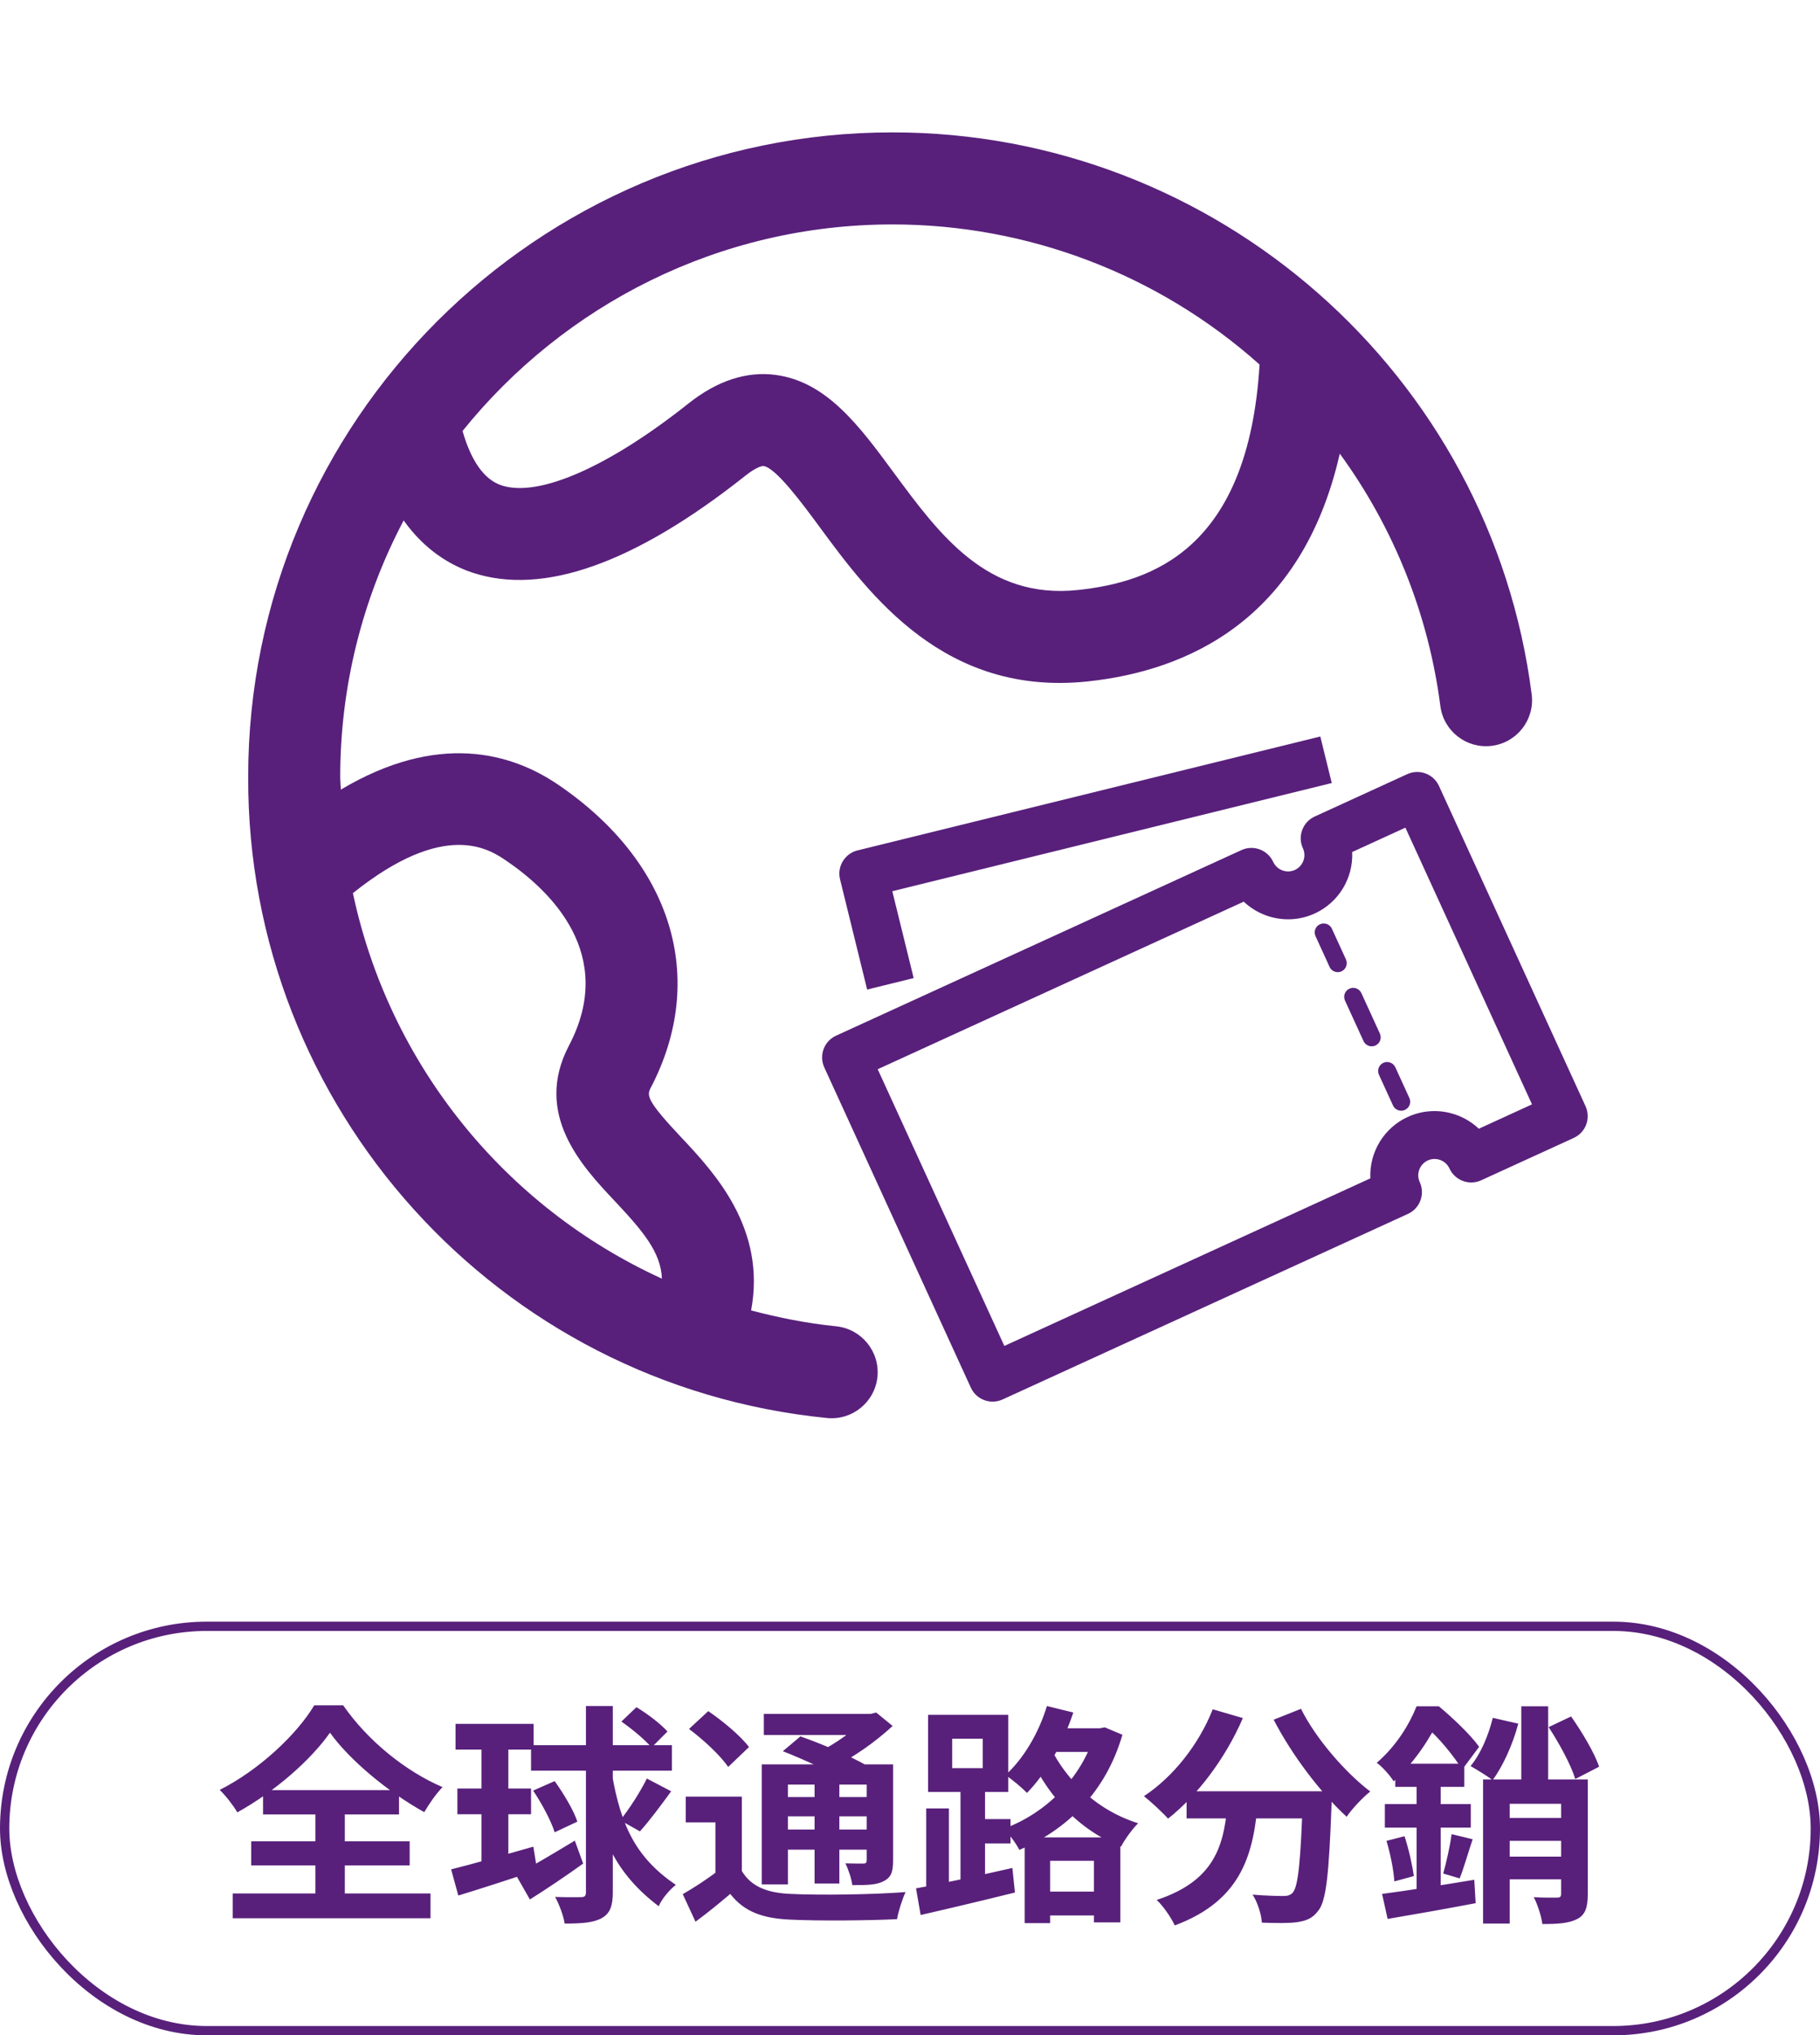
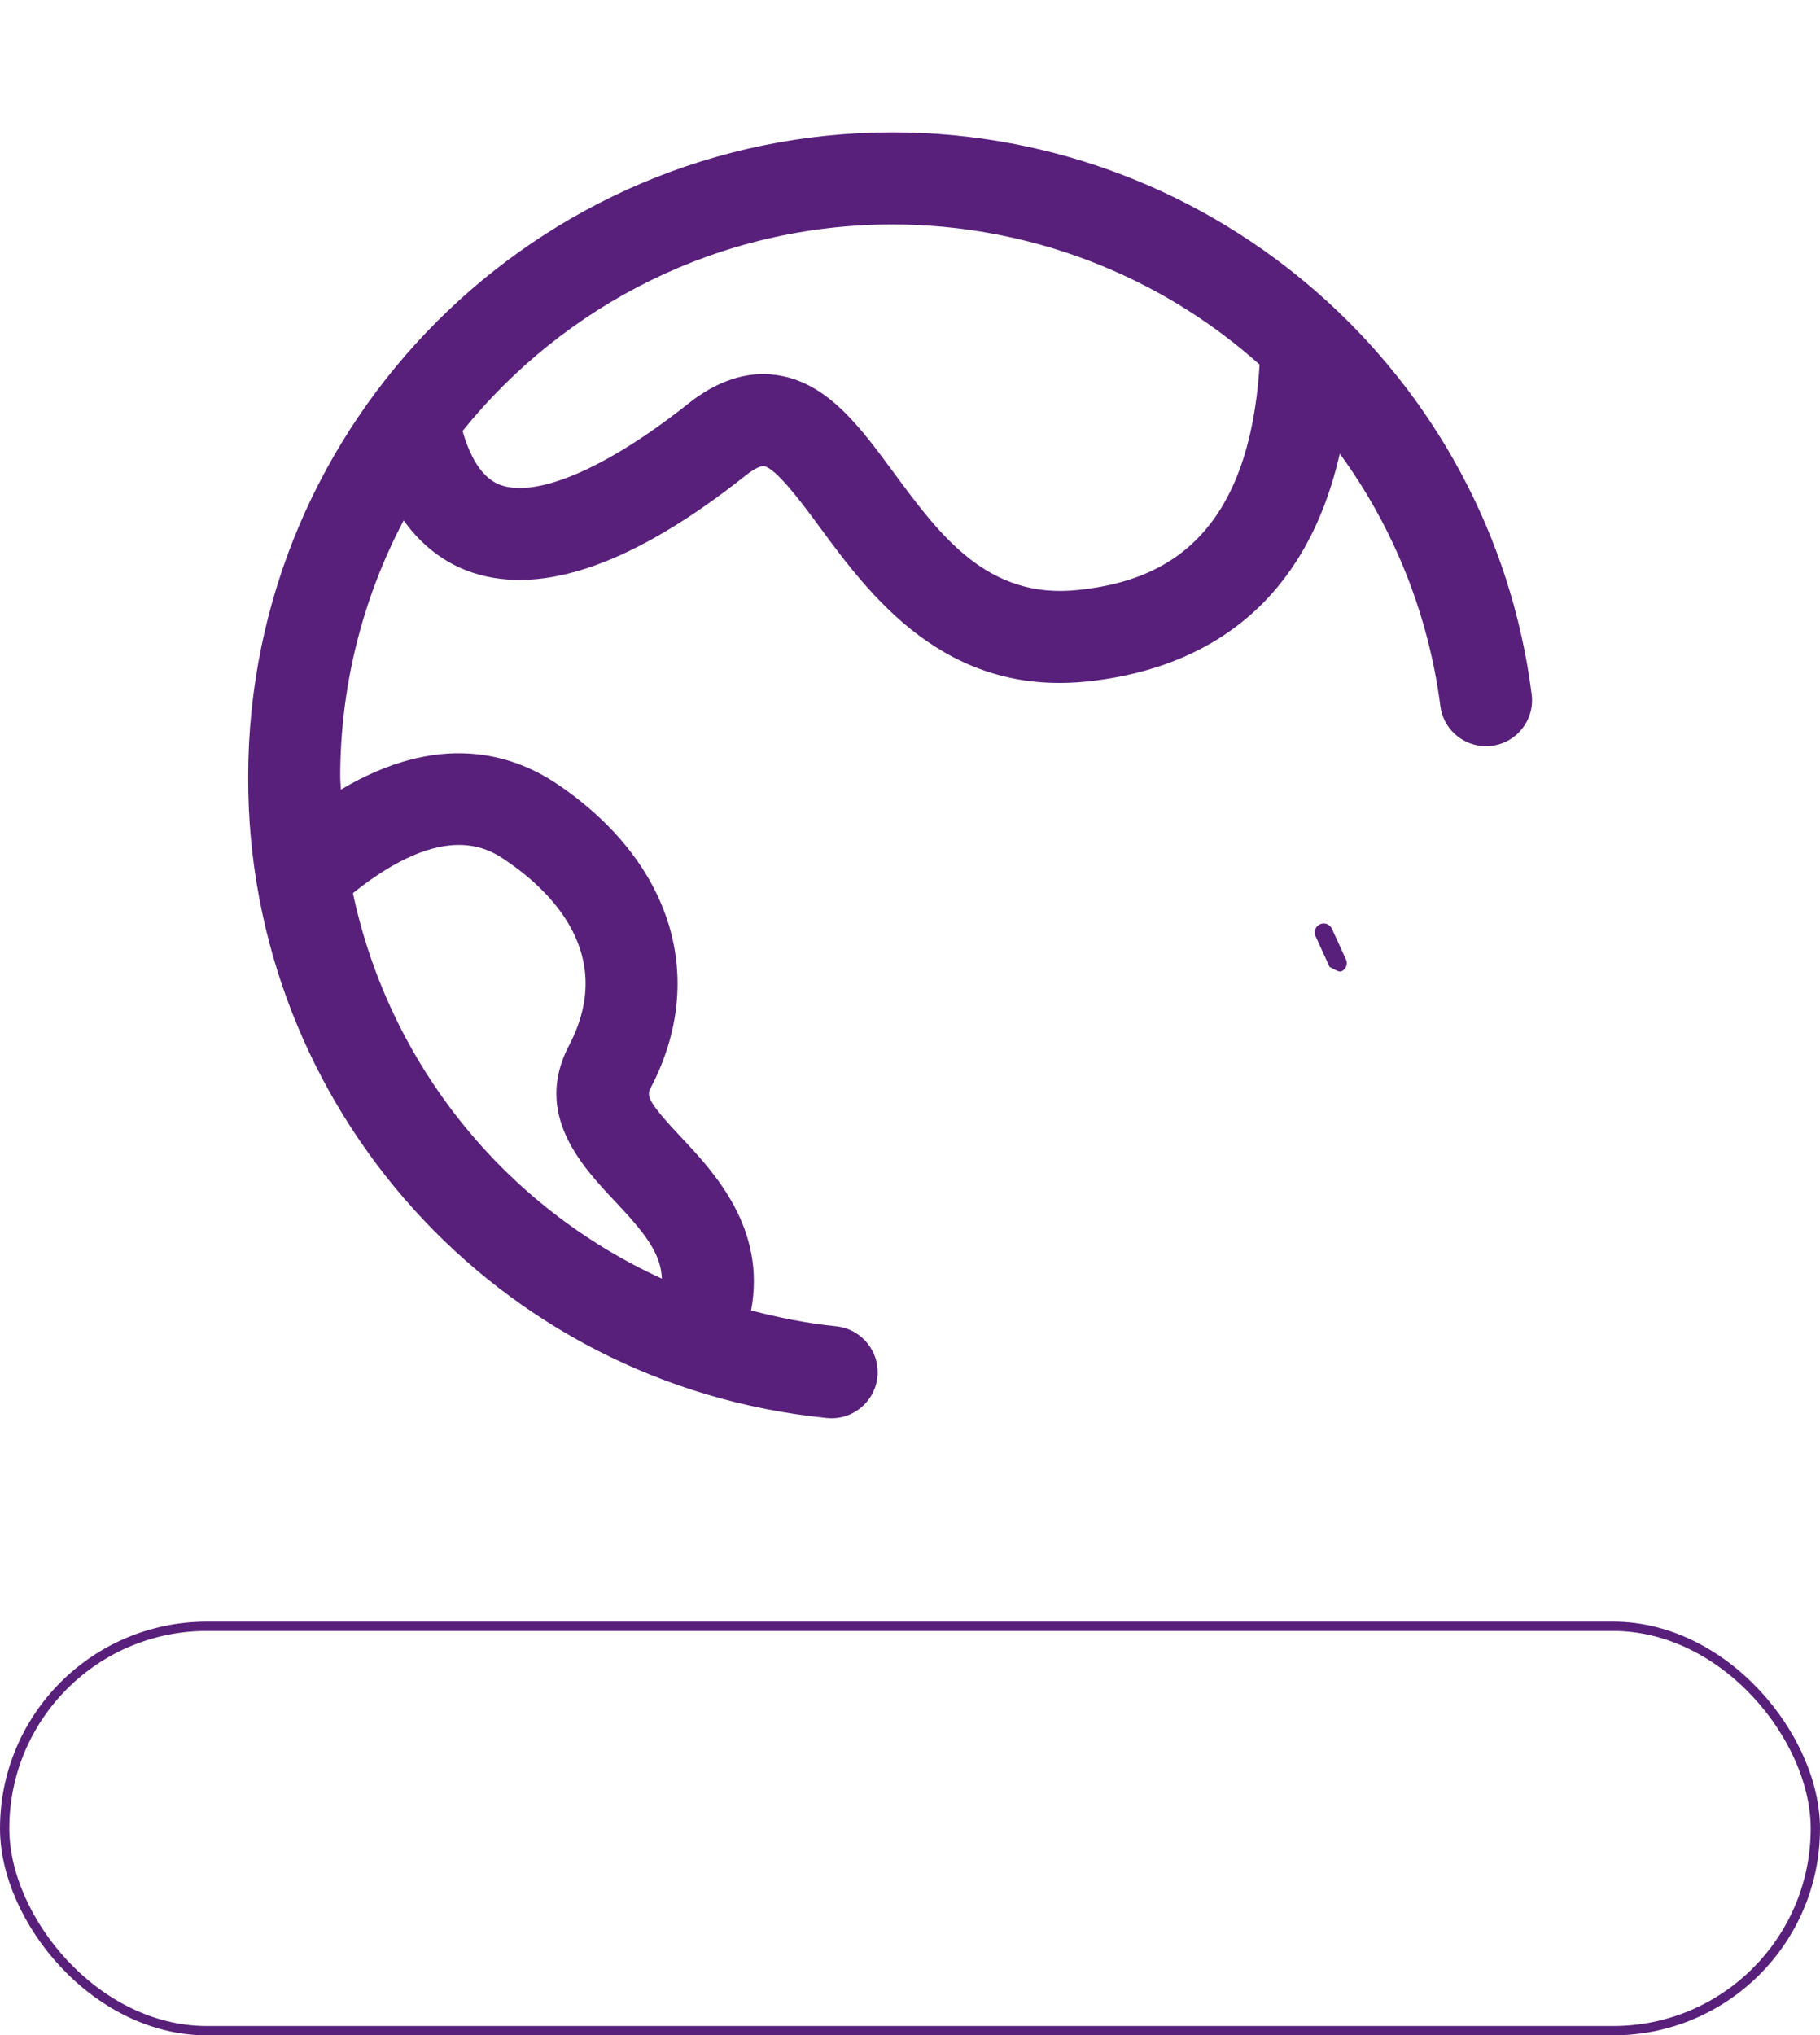
<svg xmlns="http://www.w3.org/2000/svg" width="110" height="123" viewBox="0 0 110 123" fill="none">
  <path d="M50.543 80.152C48.776 79.975 47.066 79.63 45.397 79.193C46.321 74.257 43.198 70.885 41.196 68.758C39.168 66.603 39.069 66.227 39.315 65.767C42.786 59.15 40.645 52.123 33.735 47.421C30.884 45.482 26.457 44.234 20.6 47.719C20.594 47.458 20.563 47.201 20.563 46.94C20.563 41.543 21.878 36.226 24.397 31.451C25.697 33.276 27.258 34.174 28.556 34.606C32.825 36.019 38.378 34.043 45.068 28.734C45.677 28.251 46.04 28.151 46.148 28.164C46.893 28.264 48.491 30.427 49.547 31.861C52.553 35.943 57.099 42.109 65.764 41.178C71.759 40.534 78.687 37.476 80.976 27.415C84.256 31.913 86.347 37.165 87.057 42.685C87.26 44.191 88.634 45.255 90.143 45.076C91.668 44.895 92.759 43.51 92.577 41.986C90.113 22.608 73.506 8 53.944 8C32.469 8 15 25.469 15 46.944C14.935 66.944 30.081 83.72 49.983 85.694C51.513 85.847 52.877 84.731 53.033 83.204C53.182 81.675 52.07 80.312 50.543 80.152ZM53.944 13.563C62.127 13.565 70.025 16.58 76.128 22.031C75.452 33.194 69.621 35.172 65.165 35.654C59.678 36.243 56.803 32.341 54.022 28.568C51.938 25.739 49.968 23.07 46.882 22.657C45.122 22.424 43.347 23.005 41.609 24.385C36.773 28.227 32.549 30.075 30.31 29.332C29.267 28.985 28.478 27.868 27.956 26.046C34.078 18.444 43.446 13.563 53.944 13.563ZM21.33 53.974C26.908 49.512 29.573 51.317 30.61 52.023C33.262 53.829 37.283 57.679 34.389 63.184C32.219 67.326 35.179 70.486 37.145 72.572C38.857 74.395 39.946 75.675 40.006 77.273C30.444 72.905 23.513 64.262 21.33 53.974Z" fill="#58207B" />
-   <path d="M95.829 66.851L86.971 47.497C86.809 47.145 86.522 46.877 86.159 46.743C85.997 46.683 85.828 46.652 85.656 46.652C85.448 46.652 85.241 46.698 85.053 46.784L79.46 49.345C79.108 49.505 78.84 49.795 78.706 50.157C78.572 50.518 78.585 50.911 78.747 51.263C78.857 51.503 78.868 51.771 78.775 52.019C78.682 52.267 78.501 52.464 78.261 52.574C78.132 52.632 77.993 52.663 77.851 52.663C77.464 52.663 77.11 52.436 76.95 52.086C76.715 51.572 76.199 51.242 75.633 51.242C75.426 51.242 75.223 51.285 75.033 51.373L50.532 62.588C50.18 62.75 49.912 63.037 49.778 63.4C49.647 63.756 49.659 64.16 49.819 64.506L58.678 83.86C58.913 84.374 59.429 84.704 59.995 84.704C60.205 84.704 60.406 84.659 60.596 84.573L85.096 73.358C85.448 73.196 85.716 72.909 85.85 72.546C85.984 72.185 85.971 71.792 85.809 71.44C85.699 71.201 85.688 70.93 85.781 70.684C85.874 70.436 86.055 70.24 86.295 70.129C86.424 70.069 86.563 70.039 86.705 70.039C87.092 70.039 87.446 70.265 87.606 70.615C87.841 71.129 88.359 71.46 88.923 71.46C89.13 71.46 89.333 71.416 89.523 71.328L95.117 68.767C95.469 68.605 95.737 68.317 95.871 67.955C96.002 67.6 95.987 67.197 95.829 66.851ZM85.653 46.914C85.695 46.914 85.736 46.92 85.777 46.925C85.725 46.918 85.673 46.914 85.623 46.916C85.632 46.916 85.643 46.914 85.653 46.914ZM79.35 54.962C79.477 54.904 79.598 54.839 79.715 54.77C79.598 54.842 79.477 54.906 79.35 54.962ZM77.894 55.289C77.879 55.289 77.864 55.291 77.851 55.291C77.831 55.291 77.812 55.289 77.793 55.289C77.825 55.289 77.859 55.289 77.894 55.289ZM75.629 51.503C75.637 51.503 75.644 51.505 75.652 51.505C75.639 51.505 75.626 51.505 75.614 51.505C75.618 51.505 75.622 51.503 75.629 51.503ZM59.989 84.439C59.812 84.439 59.637 84.398 59.479 84.322C59.637 84.4 59.81 84.439 59.989 84.439ZM60.479 84.331C60.419 84.359 60.358 84.38 60.298 84.398C60.358 84.38 60.421 84.359 60.479 84.331ZM83.429 69.488C83.507 69.322 83.597 69.162 83.701 69.008C83.597 69.16 83.507 69.322 83.429 69.488ZM86.183 69.888C86.124 69.913 86.068 69.946 86.016 69.98C86.066 69.946 86.122 69.915 86.183 69.888C86.224 69.868 86.265 69.853 86.306 69.838C86.265 69.853 86.222 69.868 86.183 69.888ZM86.653 67.41C86.668 67.41 86.684 67.408 86.697 67.408C86.716 67.408 86.735 67.41 86.755 67.41C86.722 67.41 86.688 67.41 86.653 67.41ZM88.919 71.196C88.91 71.196 88.904 71.194 88.895 71.194C88.908 71.194 88.921 71.194 88.934 71.194C88.93 71.196 88.925 71.196 88.919 71.196ZM89.379 68.212C88.66 67.531 87.694 67.145 86.699 67.145C86.139 67.145 85.6 67.263 85.088 67.497C83.643 68.158 82.751 69.635 82.824 71.211L60.702 81.338L53.048 64.616L75.171 54.489C75.89 55.17 76.855 55.556 77.851 55.556C78.41 55.556 78.95 55.438 79.462 55.204C80.907 54.544 81.799 53.066 81.725 51.49L84.941 50.017L92.594 66.739L89.379 68.212Z" fill="#58207B" />
-   <path d="M80.491 47.321L80.428 47.064L79.862 44.766L79.8 44.509L79.543 44.571L51.831 51.391C51.455 51.484 51.138 51.718 50.939 52.048C50.738 52.378 50.68 52.767 50.773 53.143L52.347 59.544L52.41 59.801L52.666 59.738L54.964 59.172L55.221 59.11L55.159 58.853L53.93 53.858L80.236 47.383L80.491 47.321ZM51.895 51.648C51.857 51.659 51.818 51.67 51.779 51.683C51.816 51.67 51.855 51.659 51.895 51.648Z" fill="#58207B" />
-   <path d="M81.348 57.979L80.499 56.124C80.374 55.852 80.05 55.731 79.778 55.856C79.503 55.981 79.385 56.303 79.51 56.577L80.359 58.432C80.449 58.633 80.648 58.75 80.853 58.75C80.929 58.75 81.006 58.735 81.08 58.7C81.352 58.575 81.473 58.253 81.348 57.979Z" fill="#58207B" />
-   <path d="M83.399 62.461L82.281 60.016C82.155 59.742 81.834 59.623 81.559 59.748C81.285 59.873 81.166 60.195 81.291 60.469L82.41 62.914C82.501 63.115 82.7 63.231 82.905 63.231C82.98 63.231 83.058 63.216 83.132 63.182C83.404 63.057 83.525 62.735 83.399 62.461Z" fill="#58207B" />
-   <path d="M83.611 64.229C83.337 64.354 83.218 64.676 83.343 64.951L84.192 66.806C84.283 67.006 84.481 67.123 84.687 67.123C84.762 67.123 84.84 67.108 84.913 67.073C85.188 66.948 85.306 66.626 85.181 66.352L84.332 64.497C84.207 64.225 83.883 64.104 83.611 64.229Z" fill="#58207B" />
-   <path d="M19.944 104.71C18.782 106.362 16.64 108.252 14.344 109.526C14.12 109.134 13.644 108.518 13.28 108.168C15.688 106.95 17.956 104.794 18.992 103.058H20.742C22.24 105.214 24.522 107.048 26.748 108C26.328 108.434 25.95 108.994 25.642 109.512C23.486 108.322 21.134 106.376 19.944 104.71ZM15.184 111.276H24.76V112.732H15.184V111.276ZM15.898 108.182H24.116V109.652H15.898V108.182ZM14.064 114.426H26.02V115.924H14.064V114.426ZM19.062 108.84H20.84V115.266H19.062V108.84ZM27.532 104.178H32.25V105.732H27.532V104.178ZM32.096 105.466H40.608V107.006H32.096V105.466ZM27.644 108.084H32.096V109.638H27.644V108.084ZM27.266 112.97C28.512 112.662 30.43 112.116 32.236 111.598L32.46 113.012C30.822 113.572 29.072 114.132 27.7 114.552L27.266 112.97ZM35.414 103.1H37.038V114.356C37.038 115.182 36.87 115.63 36.38 115.91C35.89 116.19 35.176 116.246 34.126 116.246C34.07 115.798 33.79 115.07 33.552 114.636C34.238 114.664 34.896 114.65 35.12 114.65C35.33 114.65 35.414 114.58 35.414 114.356V103.1ZM31.172 113.292C32.068 112.844 33.44 112.018 34.742 111.234L35.246 112.62C34.196 113.376 33.006 114.174 32.026 114.79L31.172 113.292ZM32.222 108.21L33.524 107.636C34.056 108.378 34.672 109.4 34.896 110.086L33.524 110.73C33.314 110.058 32.754 108.994 32.222 108.21ZM39.096 107.482L40.566 108.252C39.936 109.12 39.236 110.058 38.676 110.674L37.486 110.002C38.018 109.344 38.704 108.28 39.096 107.482ZM37.556 104.038L38.466 103.17C39.124 103.562 39.95 104.192 40.342 104.64L39.376 105.606C38.998 105.144 38.2 104.486 37.556 104.038ZM29.1 104.822H30.724V112.97L29.1 113.222V104.822ZM36.982 107.174C37.528 110.394 38.48 112.298 40.846 113.908C40.454 114.216 40.006 114.748 39.81 115.196C37.206 113.222 36.212 110.996 35.596 107.426L36.982 107.174ZM44.836 108.574V113.726H43.24V110.128H41.448V108.574H44.836ZM44.836 113.068C45.396 114.006 46.362 114.398 47.804 114.454C49.47 114.538 52.802 114.496 54.734 114.342C54.552 114.72 54.3 115.49 54.216 115.98C52.48 116.064 49.498 116.092 47.776 116.008C46.096 115.938 44.976 115.532 44.136 114.454C43.492 115 42.834 115.546 42.036 116.134L41.266 114.468C41.924 114.09 42.708 113.586 43.38 113.068H44.836ZM41.644 104.486L42.806 103.408C43.674 103.996 44.766 104.906 45.27 105.578L44.01 106.782C43.562 106.11 42.512 105.13 41.644 104.486ZM47.314 105.83L48.378 104.934C49.624 105.368 51.388 106.124 52.34 106.67L51.192 107.664C50.338 107.132 48.602 106.334 47.314 105.83ZM46.04 106.628H53.166V107.846H47.622V113.88H46.04V106.628ZM52.382 106.628H53.978V112.424C53.978 113.11 53.866 113.46 53.404 113.684C52.97 113.922 52.354 113.922 51.514 113.922C51.458 113.516 51.276 112.97 51.094 112.606C51.542 112.62 52.032 112.62 52.172 112.62C52.34 112.62 52.382 112.564 52.382 112.41V106.628ZM46.166 103.576H52.844V104.85H46.166V103.576ZM46.922 108.602H52.928V109.764H46.922V108.602ZM46.922 110.562H52.928V111.78H46.922V110.562ZM49.232 107.202H50.73V113.824H49.232V107.202ZM52.242 103.576H52.62L52.956 103.492L53.95 104.304C52.956 105.228 51.57 106.222 50.282 106.838C50.086 106.558 49.68 106.124 49.442 105.9C50.492 105.396 51.71 104.514 52.242 103.87V103.576ZM62.616 114.314H67.026V115.756H62.616V114.314ZM63.218 104.444H66.774V105.872H63.218V104.444ZM61.93 111.038H67.712V116.176H66.116V112.452H63.47V116.218H61.93V111.038ZM66.186 104.444H66.48L66.774 104.388L67.838 104.836C66.816 108.35 64.45 110.59 61.608 111.794C61.412 111.402 60.992 110.828 60.656 110.52C63.19 109.596 65.402 107.454 66.186 104.71V104.444ZM63.274 103.1L64.87 103.492C64.24 105.382 63.204 107.202 62.07 108.35C61.79 108.056 61.146 107.51 60.768 107.272C61.86 106.292 62.784 104.724 63.274 103.1ZM63.316 105.228C64.114 107.118 65.934 109.288 68.79 110.184C68.454 110.506 67.978 111.164 67.754 111.598C64.87 110.478 63.036 108.028 62.182 105.956L63.316 105.228ZM55.98 109.288H57.352V114.384H55.98V109.288ZM57.548 105.074V106.852H59.396V105.074H57.548ZM56.092 103.632H60.936V108.294H56.092V103.632ZM58.052 107.706H59.536V113.964H58.052V107.706ZM55.364 114.118C56.848 113.852 59.088 113.362 61.188 112.886L61.342 114.37C59.368 114.86 57.24 115.364 55.644 115.728L55.364 114.118ZM58.64 109.932H61.076V111.402H58.64V109.932ZM71.716 108.252H79.29V109.89H71.716V108.252ZM78.744 108.252H80.508C80.508 108.252 80.494 108.77 80.48 108.98C80.326 113.236 80.158 114.902 79.668 115.476C79.318 115.952 78.926 116.078 78.394 116.162C77.904 116.232 77.092 116.218 76.266 116.19C76.238 115.7 76.014 114.972 75.706 114.496C76.49 114.566 77.218 114.58 77.568 114.58C77.82 114.58 77.974 114.538 78.128 114.384C78.464 114.02 78.618 112.452 78.744 108.56V108.252ZM73.298 103.296L75.118 103.828C74.068 106.264 72.36 108.518 70.596 109.904C70.274 109.54 69.546 108.868 69.14 108.546C70.904 107.384 72.458 105.424 73.298 103.296ZM78.632 103.268C79.514 105.046 81.278 107.09 82.818 108.266C82.356 108.63 81.712 109.316 81.39 109.792C79.808 108.336 78.086 106.068 76.98 103.926L78.632 103.268ZM74.222 108.728H76.042C75.776 111.878 75.174 114.804 71.002 116.358C70.792 115.896 70.302 115.182 69.91 114.818C73.662 113.586 73.998 111.22 74.222 108.728ZM91.946 103.114H93.57V108.406H91.946V103.114ZM89.636 107.538H95.292V109.008H91.246V116.246H89.636V107.538ZM94.354 107.538H95.964V114.482C95.964 115.238 95.824 115.714 95.334 115.966C94.83 116.232 94.158 116.274 93.22 116.274C93.164 115.812 92.926 115.084 92.702 114.65C93.276 114.692 93.906 114.678 94.102 114.678C94.298 114.678 94.354 114.622 94.354 114.44V107.538ZM90.378 109.862H95.194V111.248H90.378V109.862ZM90.378 112.2H95.194V113.572H90.378V112.2ZM90.224 103.814L91.764 104.164C91.428 105.438 90.826 106.754 90.21 107.58C89.916 107.342 89.244 106.936 88.88 106.726C89.482 106.012 89.958 104.892 90.224 103.814ZM93.598 104.374L94.956 103.73C95.614 104.668 96.37 105.928 96.65 106.768L95.208 107.51C94.956 106.67 94.242 105.354 93.598 104.374ZM84.33 106.586H88.502V107.986H84.33V106.586ZM83.7 109.022H88.894V110.45H83.7V109.022ZM83.798 111.248L84.89 110.968C85.142 111.738 85.366 112.732 85.45 113.376L84.274 113.698C84.232 113.026 84.036 112.032 83.798 111.248ZM83.532 114.454C84.946 114.272 87.074 113.936 89.104 113.6L89.188 115.014C87.34 115.364 85.366 115.714 83.868 115.966L83.532 114.454ZM87.732 110.842L89.006 111.15C88.726 111.99 88.46 112.928 88.222 113.516L87.228 113.222C87.41 112.564 87.648 111.542 87.732 110.842ZM85.618 107.188H87.074V114.706L85.618 114.958V107.188ZM85.618 103.114H86.528V103.422H87.004V103.87C86.472 104.934 85.618 106.39 84.232 107.65C84.022 107.3 83.532 106.754 83.21 106.53C84.386 105.522 85.184 104.206 85.618 103.114ZM85.828 103.114H86.962C87.802 103.814 88.88 104.836 89.398 105.564L88.376 106.936C87.928 106.208 86.934 104.948 86.122 104.304H85.828V103.114Z" fill="#58207B" />
+   <path d="M81.348 57.979L80.499 56.124C80.374 55.852 80.05 55.731 79.778 55.856C79.503 55.981 79.385 56.303 79.51 56.577L80.359 58.432C80.929 58.75 81.006 58.735 81.08 58.7C81.352 58.575 81.473 58.253 81.348 57.979Z" fill="#58207B" />
  <rect x="0.281" y="98.281" width="109.438" height="24.438" rx="12.219" stroke="#58207B" stroke-width="0.562" />
</svg>